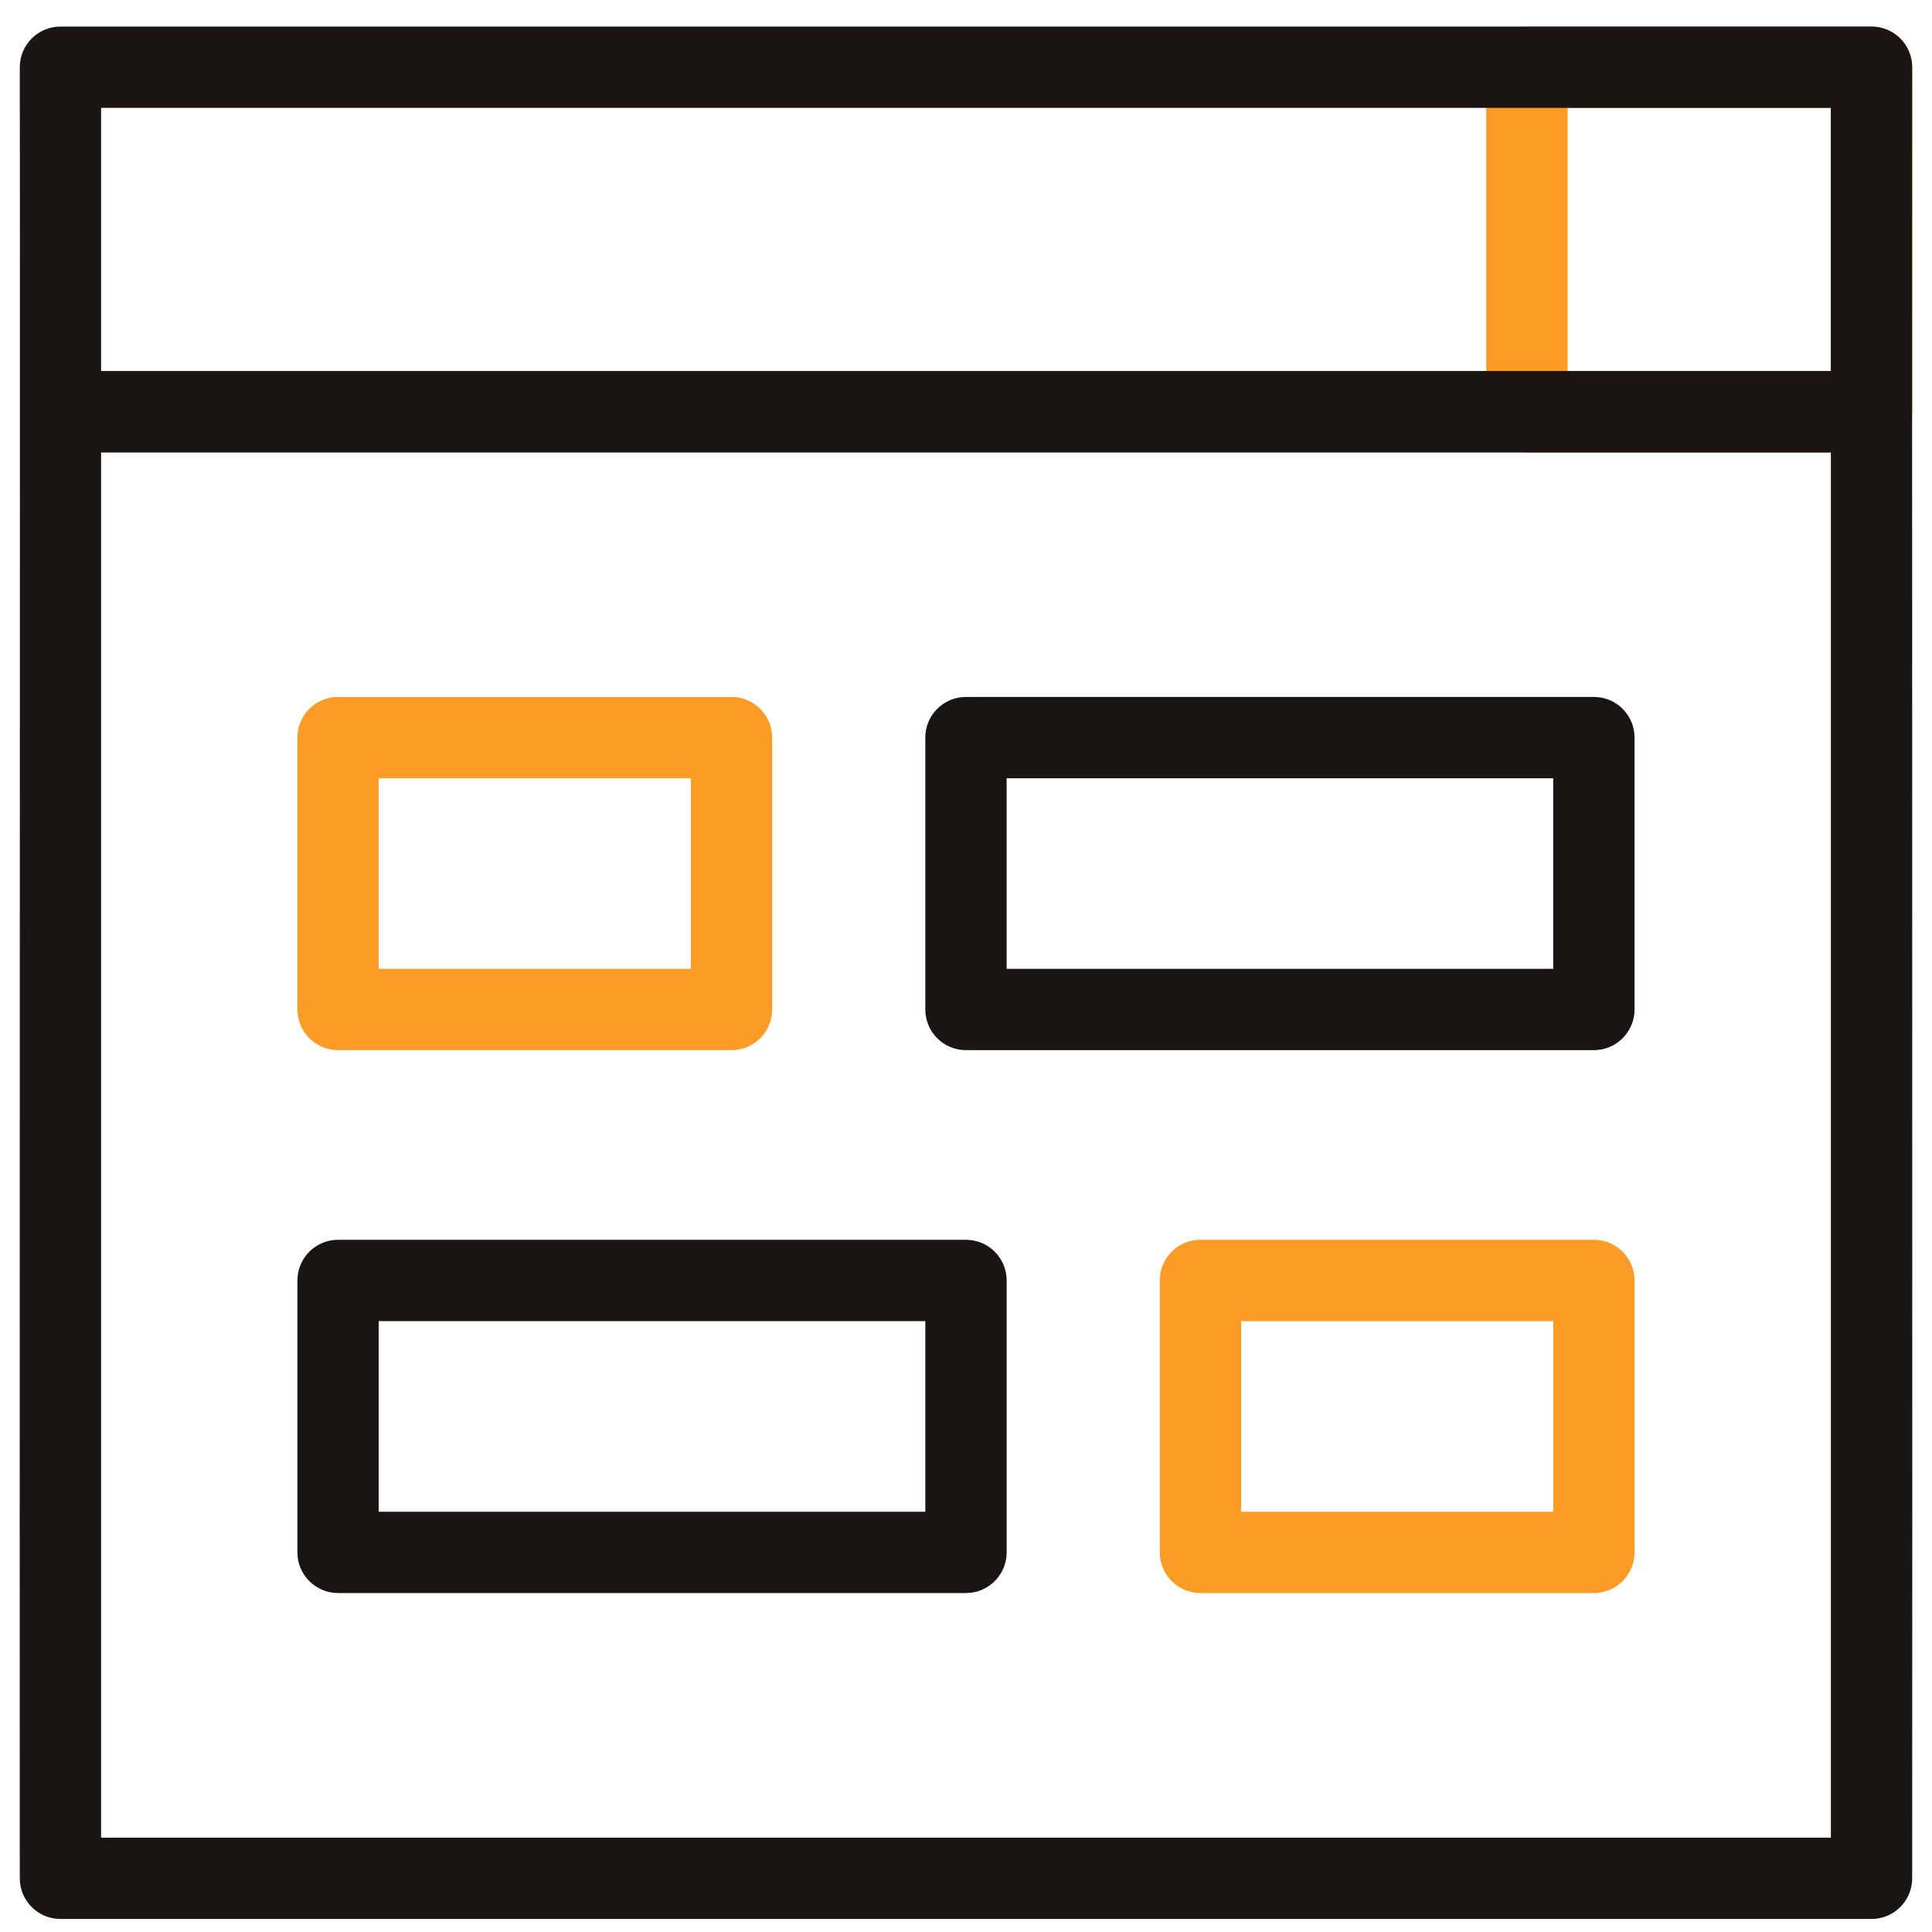
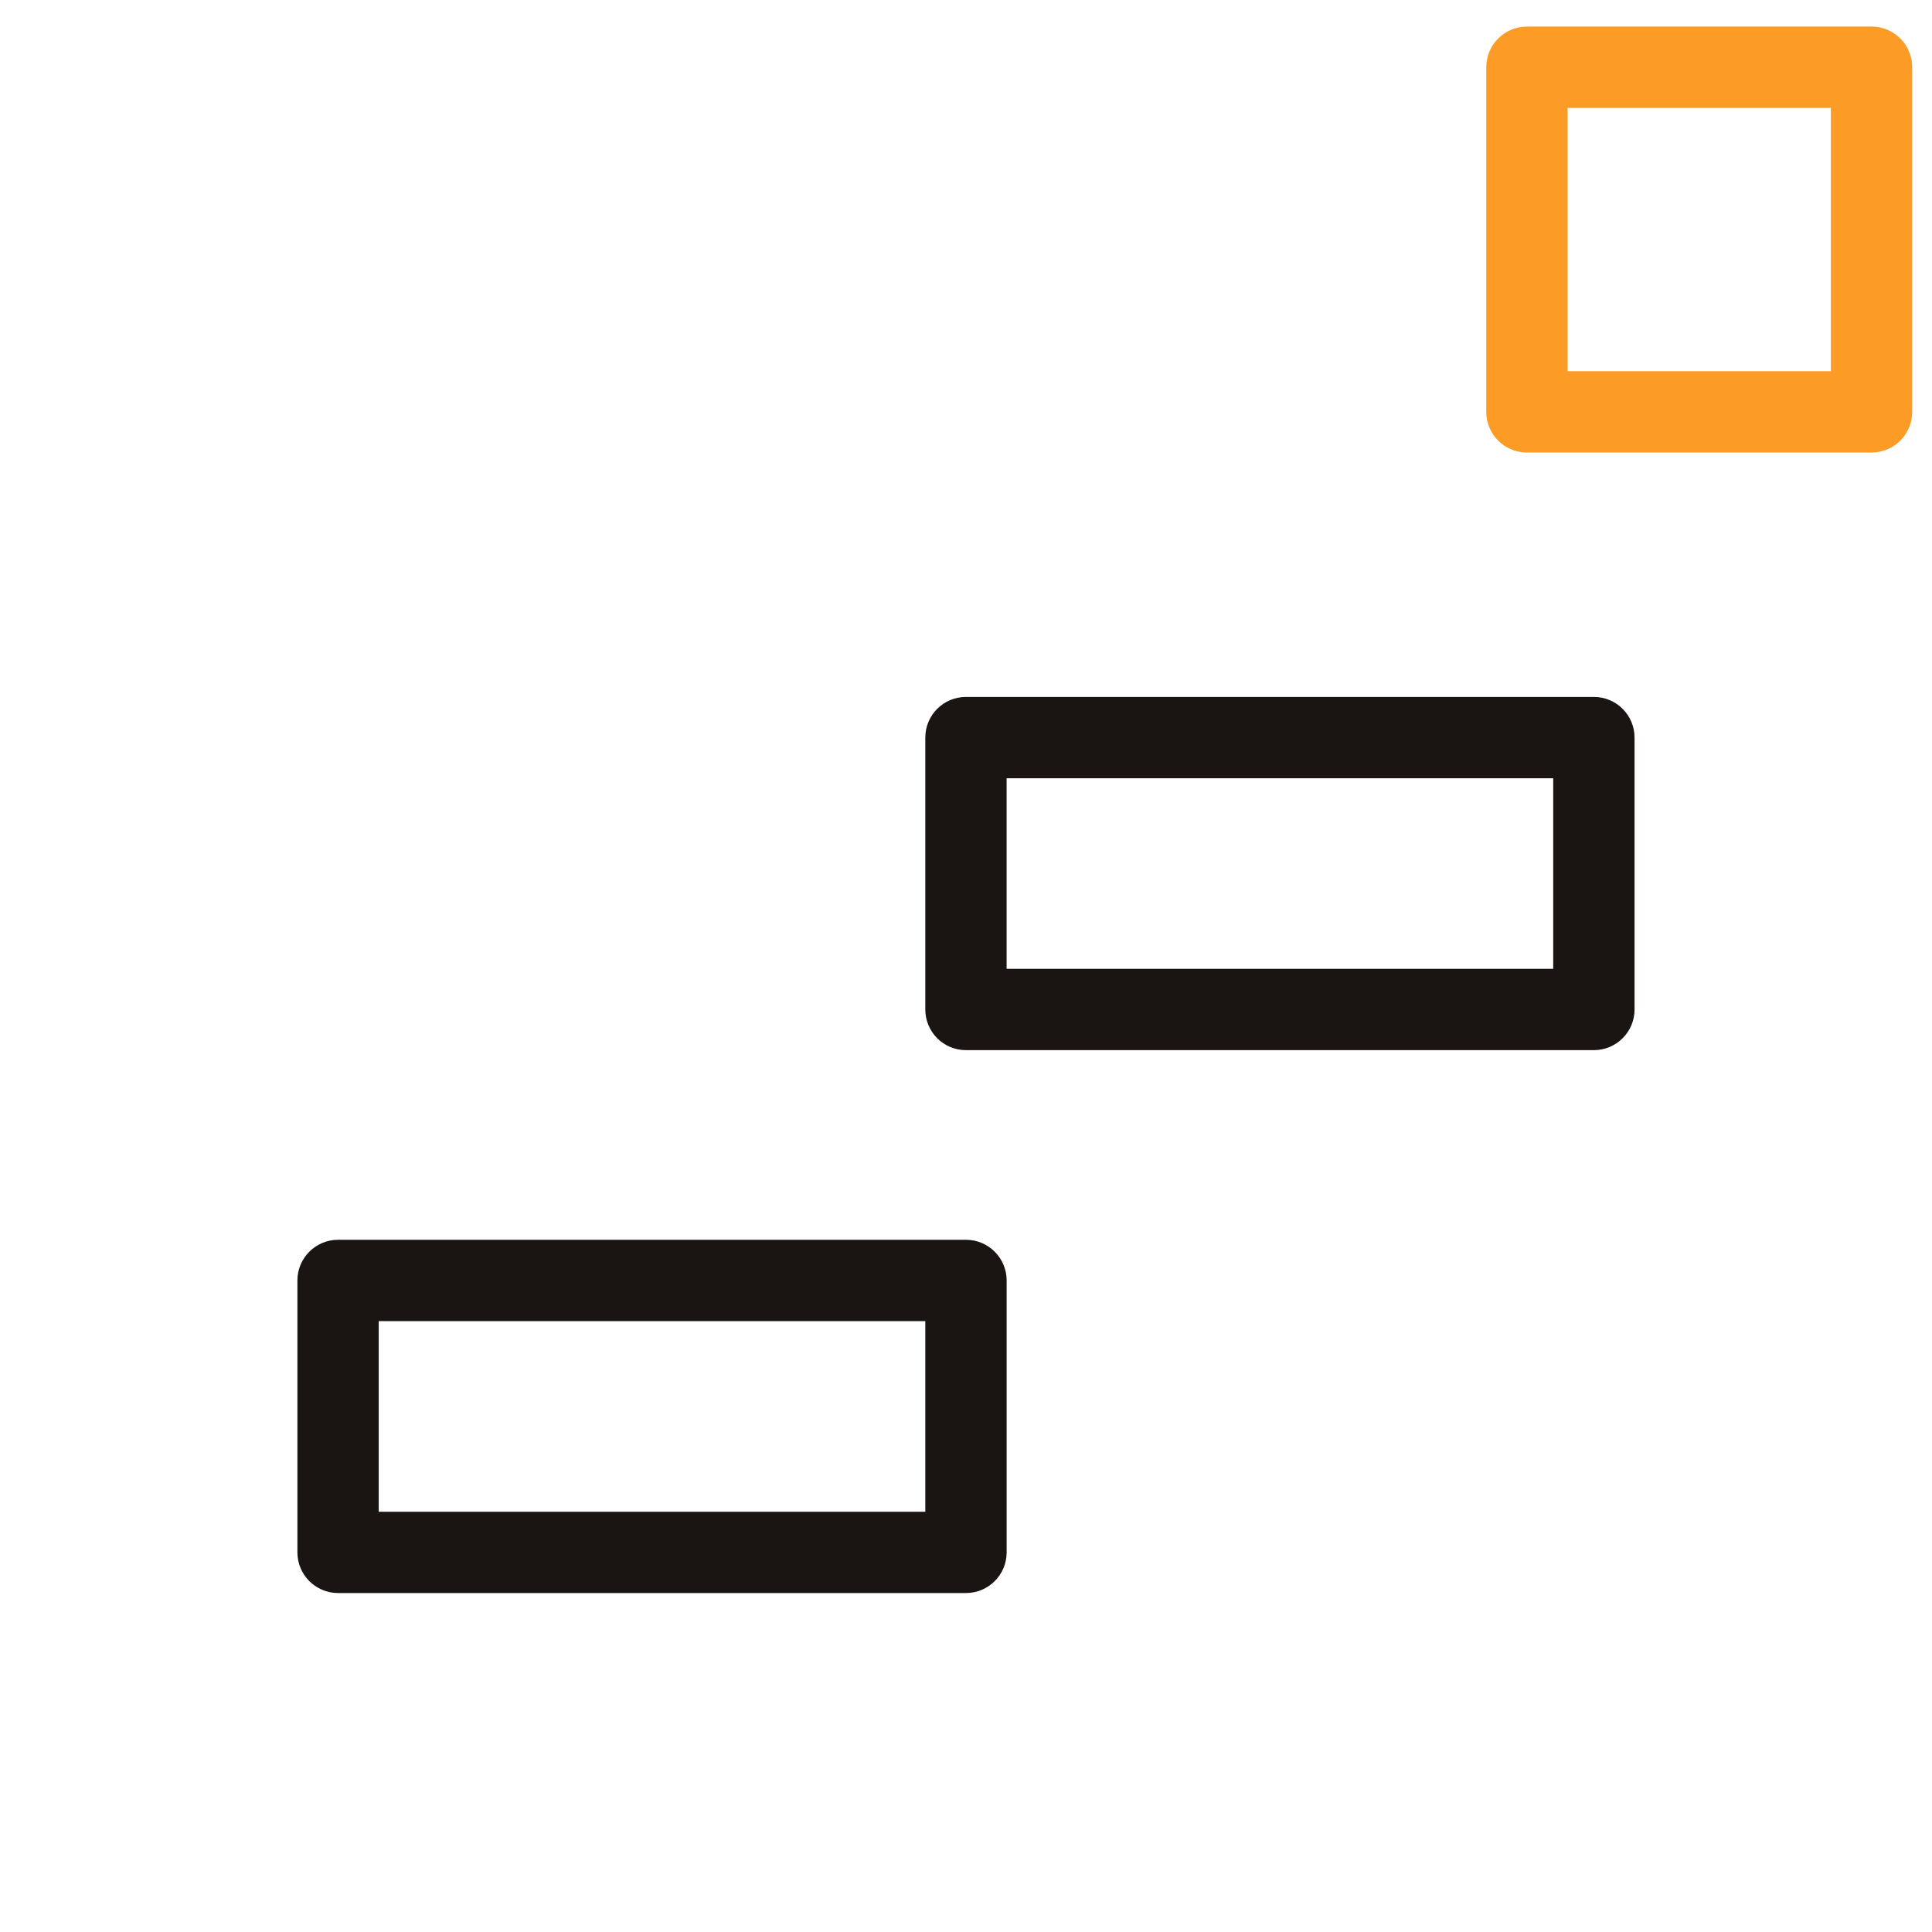
<svg xmlns="http://www.w3.org/2000/svg" width="49" height="49" viewBox="0 0 49 49" fill="none">
  <g clip-path="url(#clip0_1606_7247)">
    <path d="M47.467 11.477H38.727C38.157 11.477 37.695 11.016 37.695 10.446V1.705C37.695 1.135 38.157 0.674 38.727 0.674H47.467C48.036 0.674 48.498 1.135 48.498 1.705V10.446C48.498 11.016 48.036 11.477 47.467 11.477ZM39.758 9.415H46.435V2.736H39.758V9.415Z" fill="#FC9B26" />
-     <path d="M47.466 0.674H1.533C0.964 0.674 0.502 1.135 0.502 1.705C0.512 7.199 0.494 41.356 0.502 47.638C0.502 48.208 0.964 48.669 1.533 48.669H47.466C48.036 48.669 48.497 48.208 48.497 47.638C48.506 41.154 48.491 7.389 48.497 1.705C48.497 1.135 48.036 0.674 47.466 0.674ZM46.435 2.736V9.409H2.564V2.736H46.435ZM2.564 46.607V11.477H46.435V46.607H2.564Z" fill="#1A1512" />
-     <path d="M18.553 26.634H8.574C8.005 26.634 7.543 26.173 7.543 25.603V18.707C7.543 18.137 8.005 17.676 8.574 17.676H18.553C19.122 17.676 19.584 18.137 19.584 18.707V25.603C19.584 26.173 19.122 26.634 18.553 26.634ZM9.605 24.572H17.521V19.738H9.605V24.572Z" fill="#FC9B26" />
-     <path d="M40.425 40.403H30.446C29.877 40.403 29.415 39.941 29.415 39.372V32.475C29.415 31.906 29.877 31.444 30.446 31.444H40.425C40.994 31.444 41.456 31.906 41.456 32.475V39.372C41.456 39.941 40.994 40.403 40.425 40.403ZM31.477 38.341H39.394V33.507H31.477V38.341Z" fill="#FC9B26" />
    <path d="M40.424 26.634H24.499C23.929 26.634 23.468 26.173 23.468 25.603V18.707C23.468 18.137 23.929 17.676 24.499 17.676H40.424C40.994 17.676 41.456 18.137 41.456 18.707V25.603C41.456 26.173 40.994 26.634 40.424 26.634ZM25.53 24.572H39.393V19.738H25.53V24.572Z" fill="#1A1512" />
-     <path d="M24.499 40.403H8.574C8.005 40.403 7.543 39.941 7.543 39.372V32.475C7.543 31.906 8.005 31.444 8.574 31.444H24.499C25.069 31.444 25.531 31.906 25.531 32.475V39.372C25.531 39.941 25.069 40.403 24.499 40.403ZM9.605 38.341H23.468V33.507H9.605V38.341Z" fill="#1A1512" />
+     <path d="M24.499 40.403H8.574C8.005 40.403 7.543 39.941 7.543 39.372V32.475C7.543 31.906 8.005 31.444 8.574 31.444H24.499C25.069 31.444 25.531 31.906 25.531 32.475V39.372C25.531 39.941 25.069 40.403 24.499 40.403M9.605 38.341H23.468V33.507H9.605V38.341Z" fill="#1A1512" />
  </g>
  <defs>
    <clipPath id="clip0_1606_7247">
      <rect width="48" height="48" fill="white" transform="translate(0.5 0.672)" />
    </clipPath>
  </defs>
</svg>